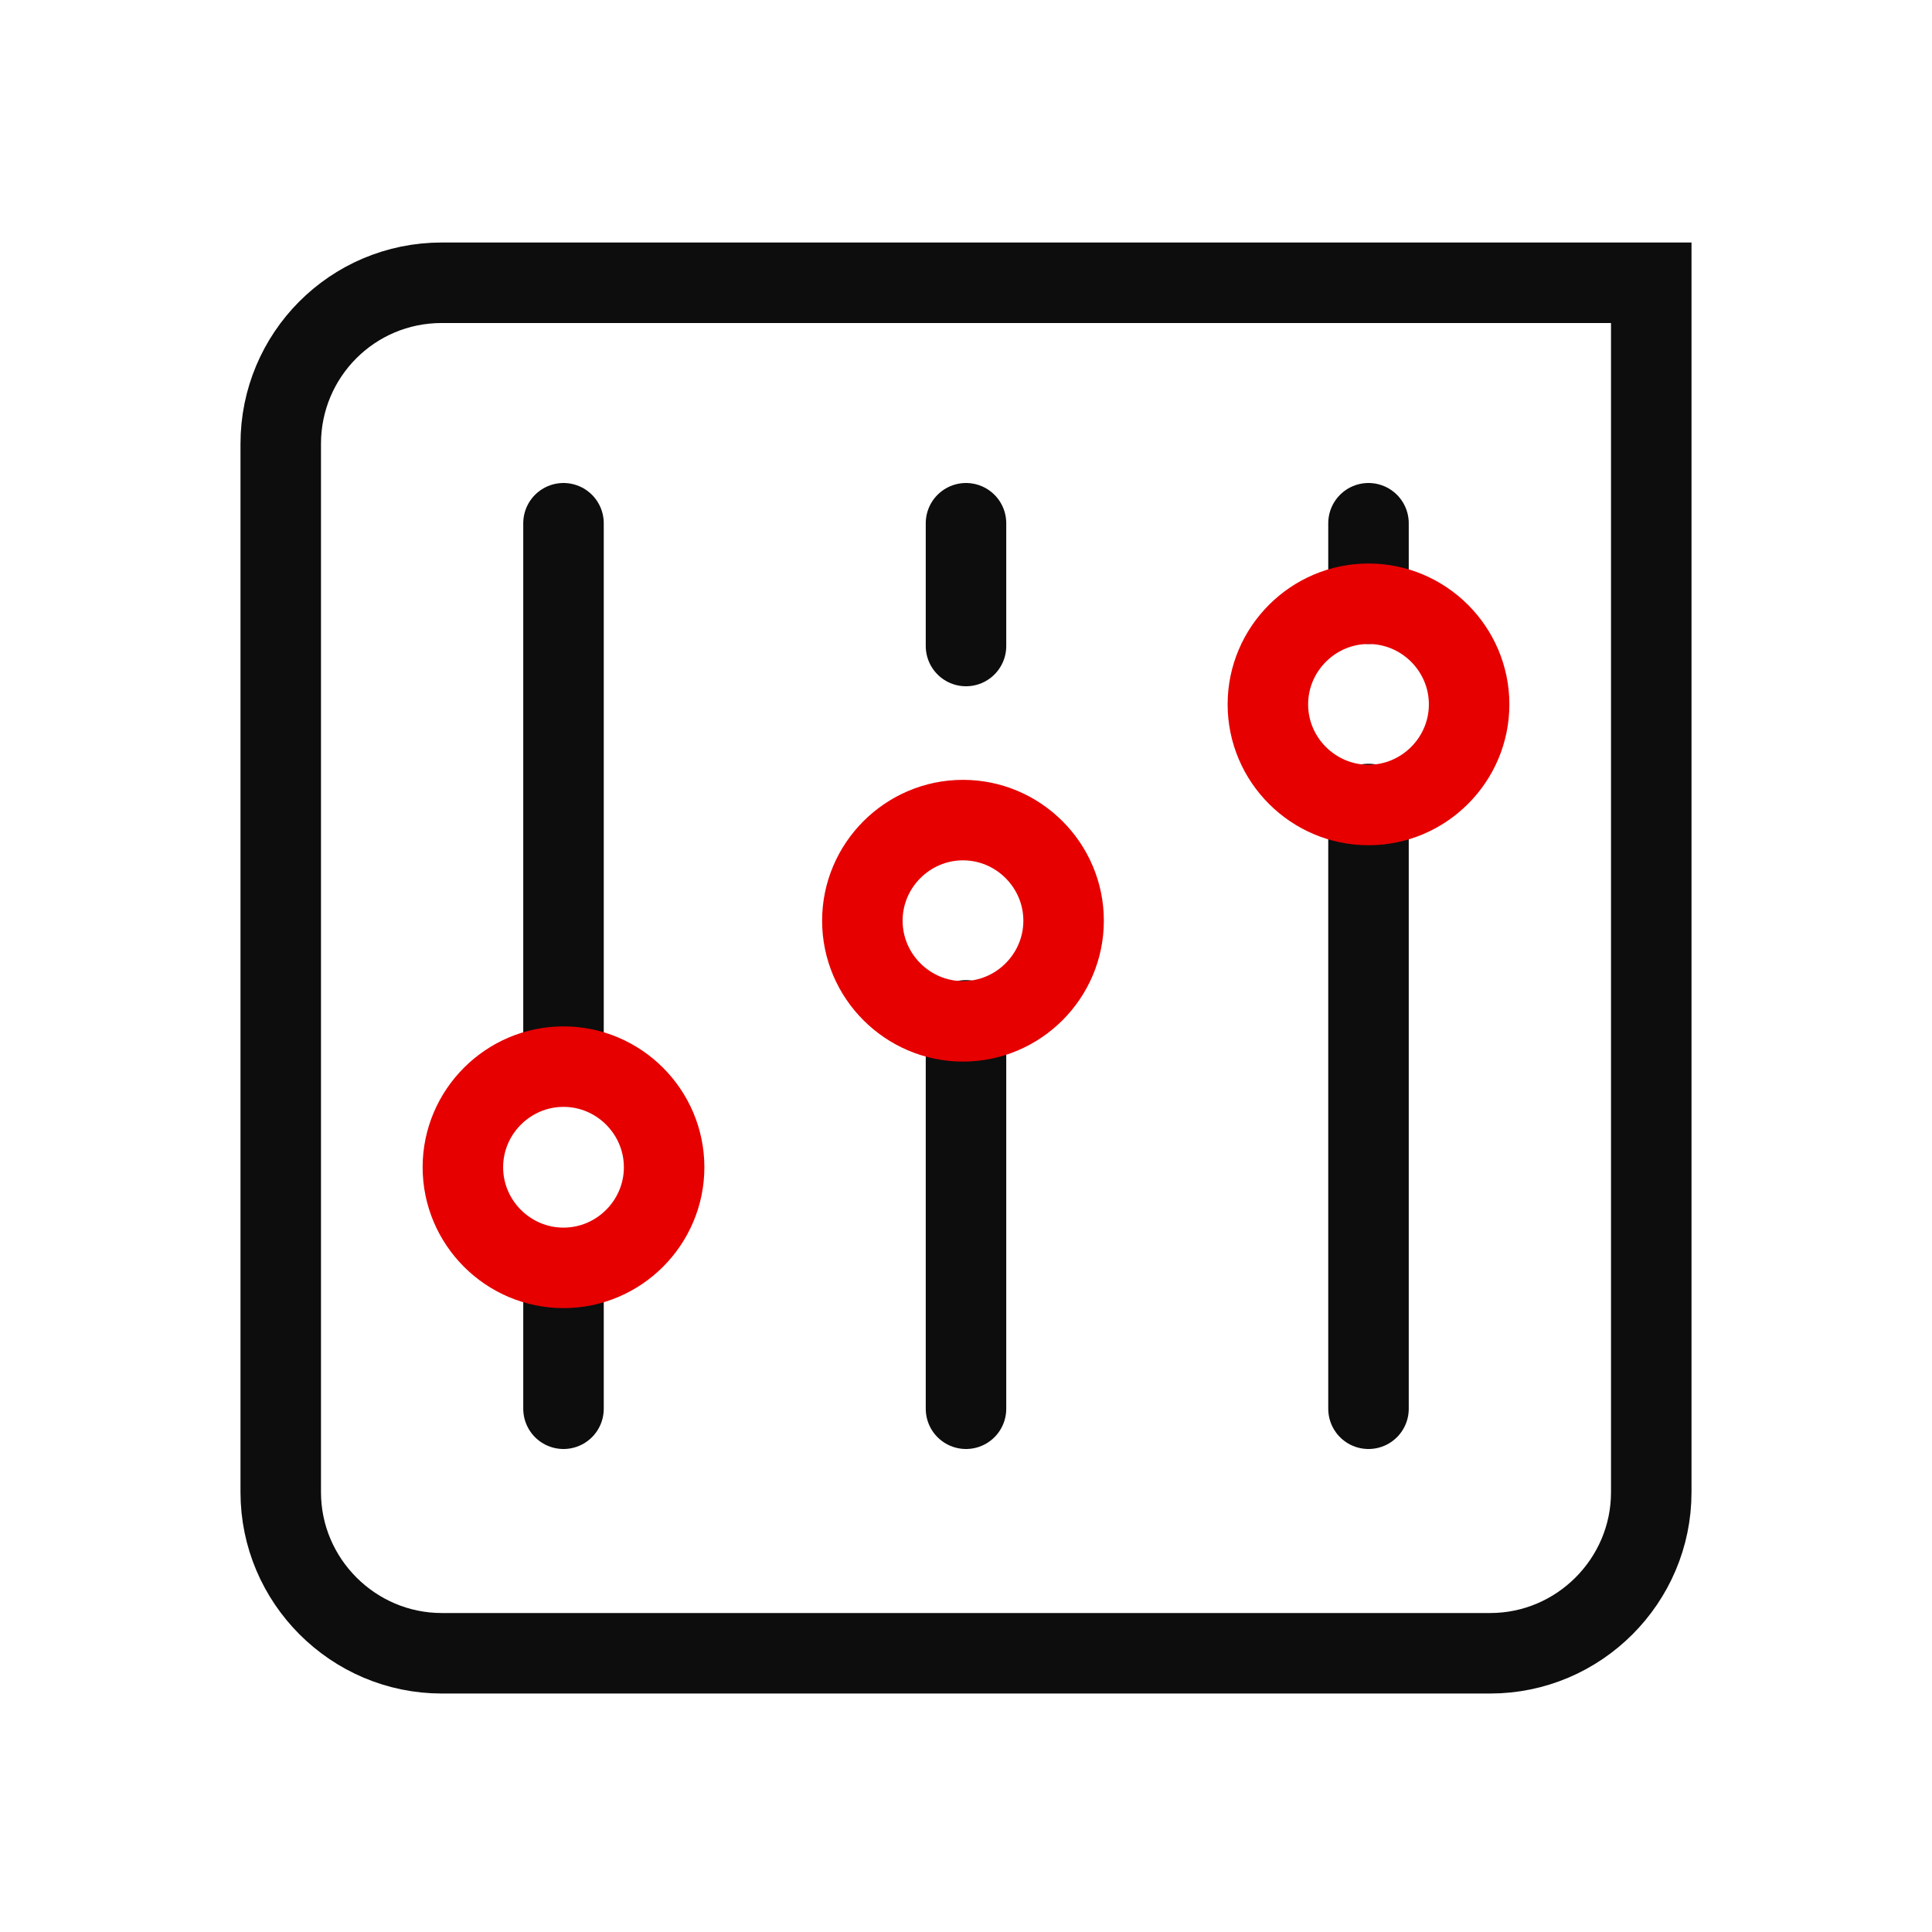
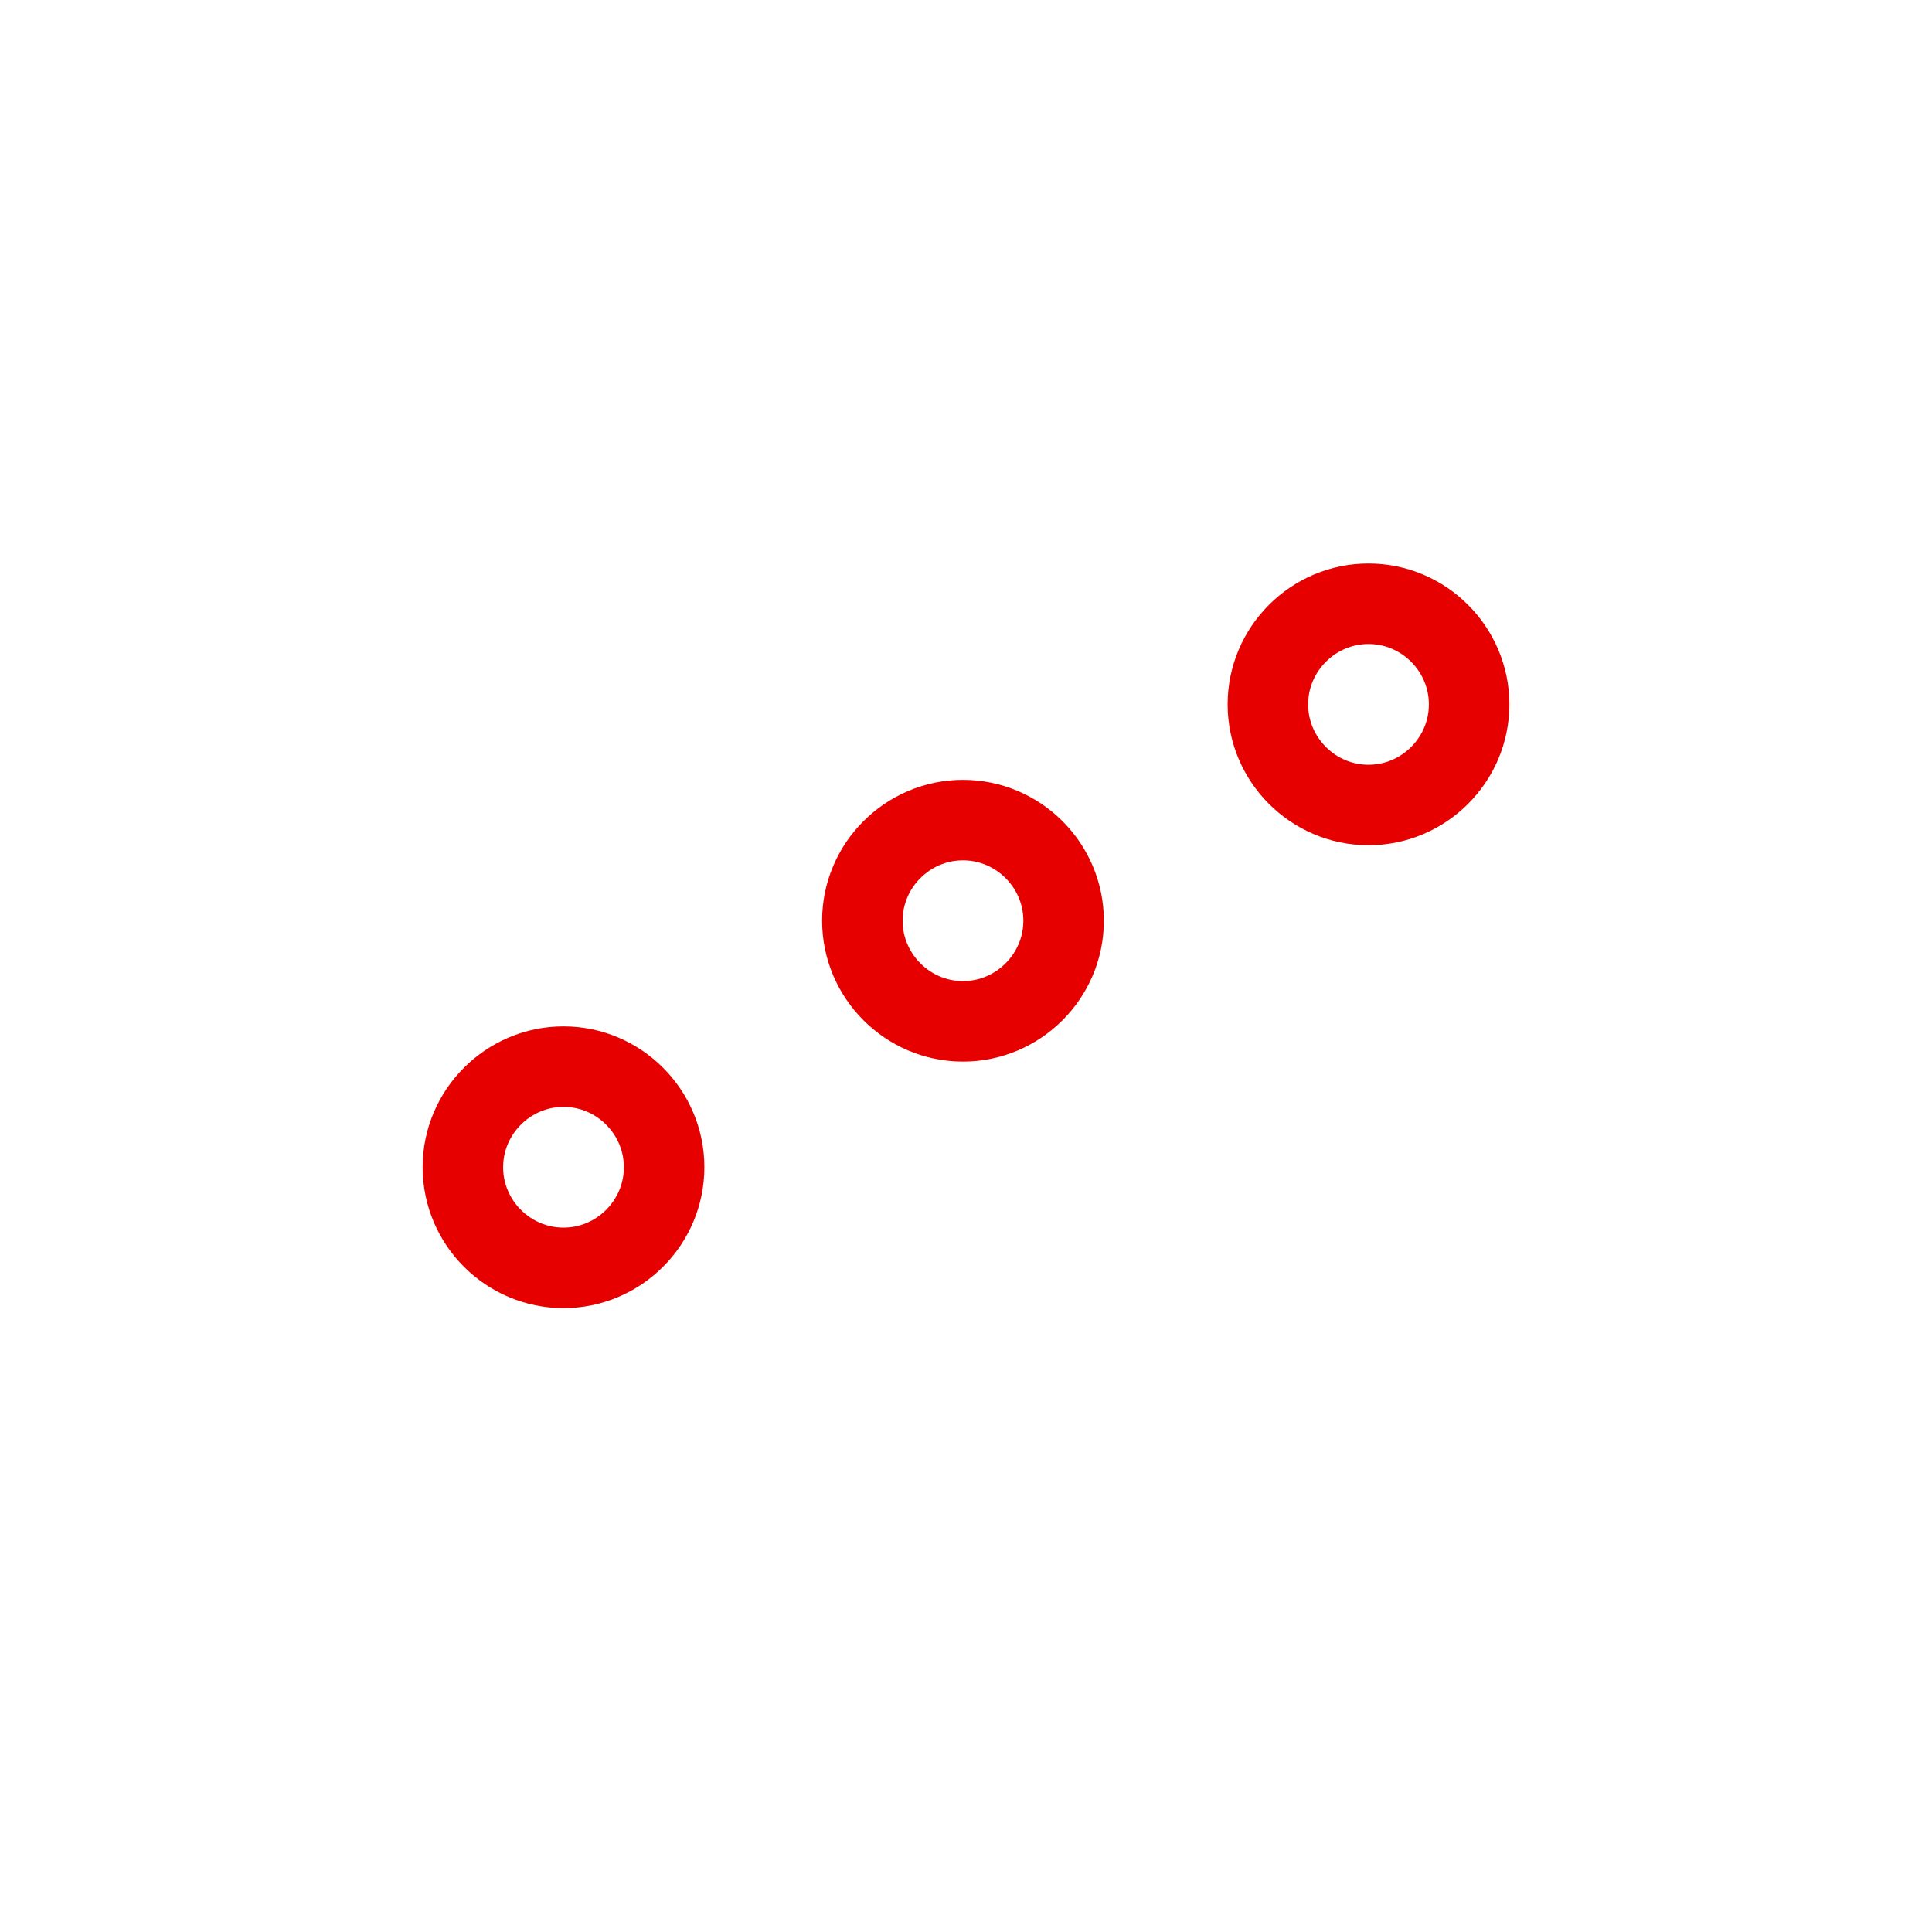
<svg xmlns="http://www.w3.org/2000/svg" viewBox="0 0 192 192">
-   <path fill="none" stroke="#0d0d0d" stroke-linecap="round" stroke-linejoin="round" stroke-miterlimit="1" stroke-width="8" d="M136 60v-8M136 140V79.9M96 64.2V52M96 140v-38.6M56 126.9V140M56 52v52.2" />
-   <path fill="none" stroke="#0d0d0d" stroke-linecap="round" stroke-width="8" d="M43.9 28.1h120.2v120.2c0 8.8-7.2 16-16 16H43.9c-8.8 0-16-7.2-16-16V44.1c0-8.8 7.1-16 16-16z" />
  <path fill="none" stroke="#e60000" stroke-linecap="round" stroke-linejoin="round" stroke-miterlimit="1" stroke-width="8" d="M66 116c0 5.5-4.5 10-10 10s-10-4.5-10-10 4.5-10 10-10 10 4.5 10 10zM105.7 91.5c0 5.5-4.5 10-10 10s-10-4.5-10-10 4.5-10 10-10 10 4.5 10 10zM146 70c0 5.5-4.5 10-10 10s-10-4.5-10-10 4.5-10 10-10 10 4.5 10 10z" />
</svg>